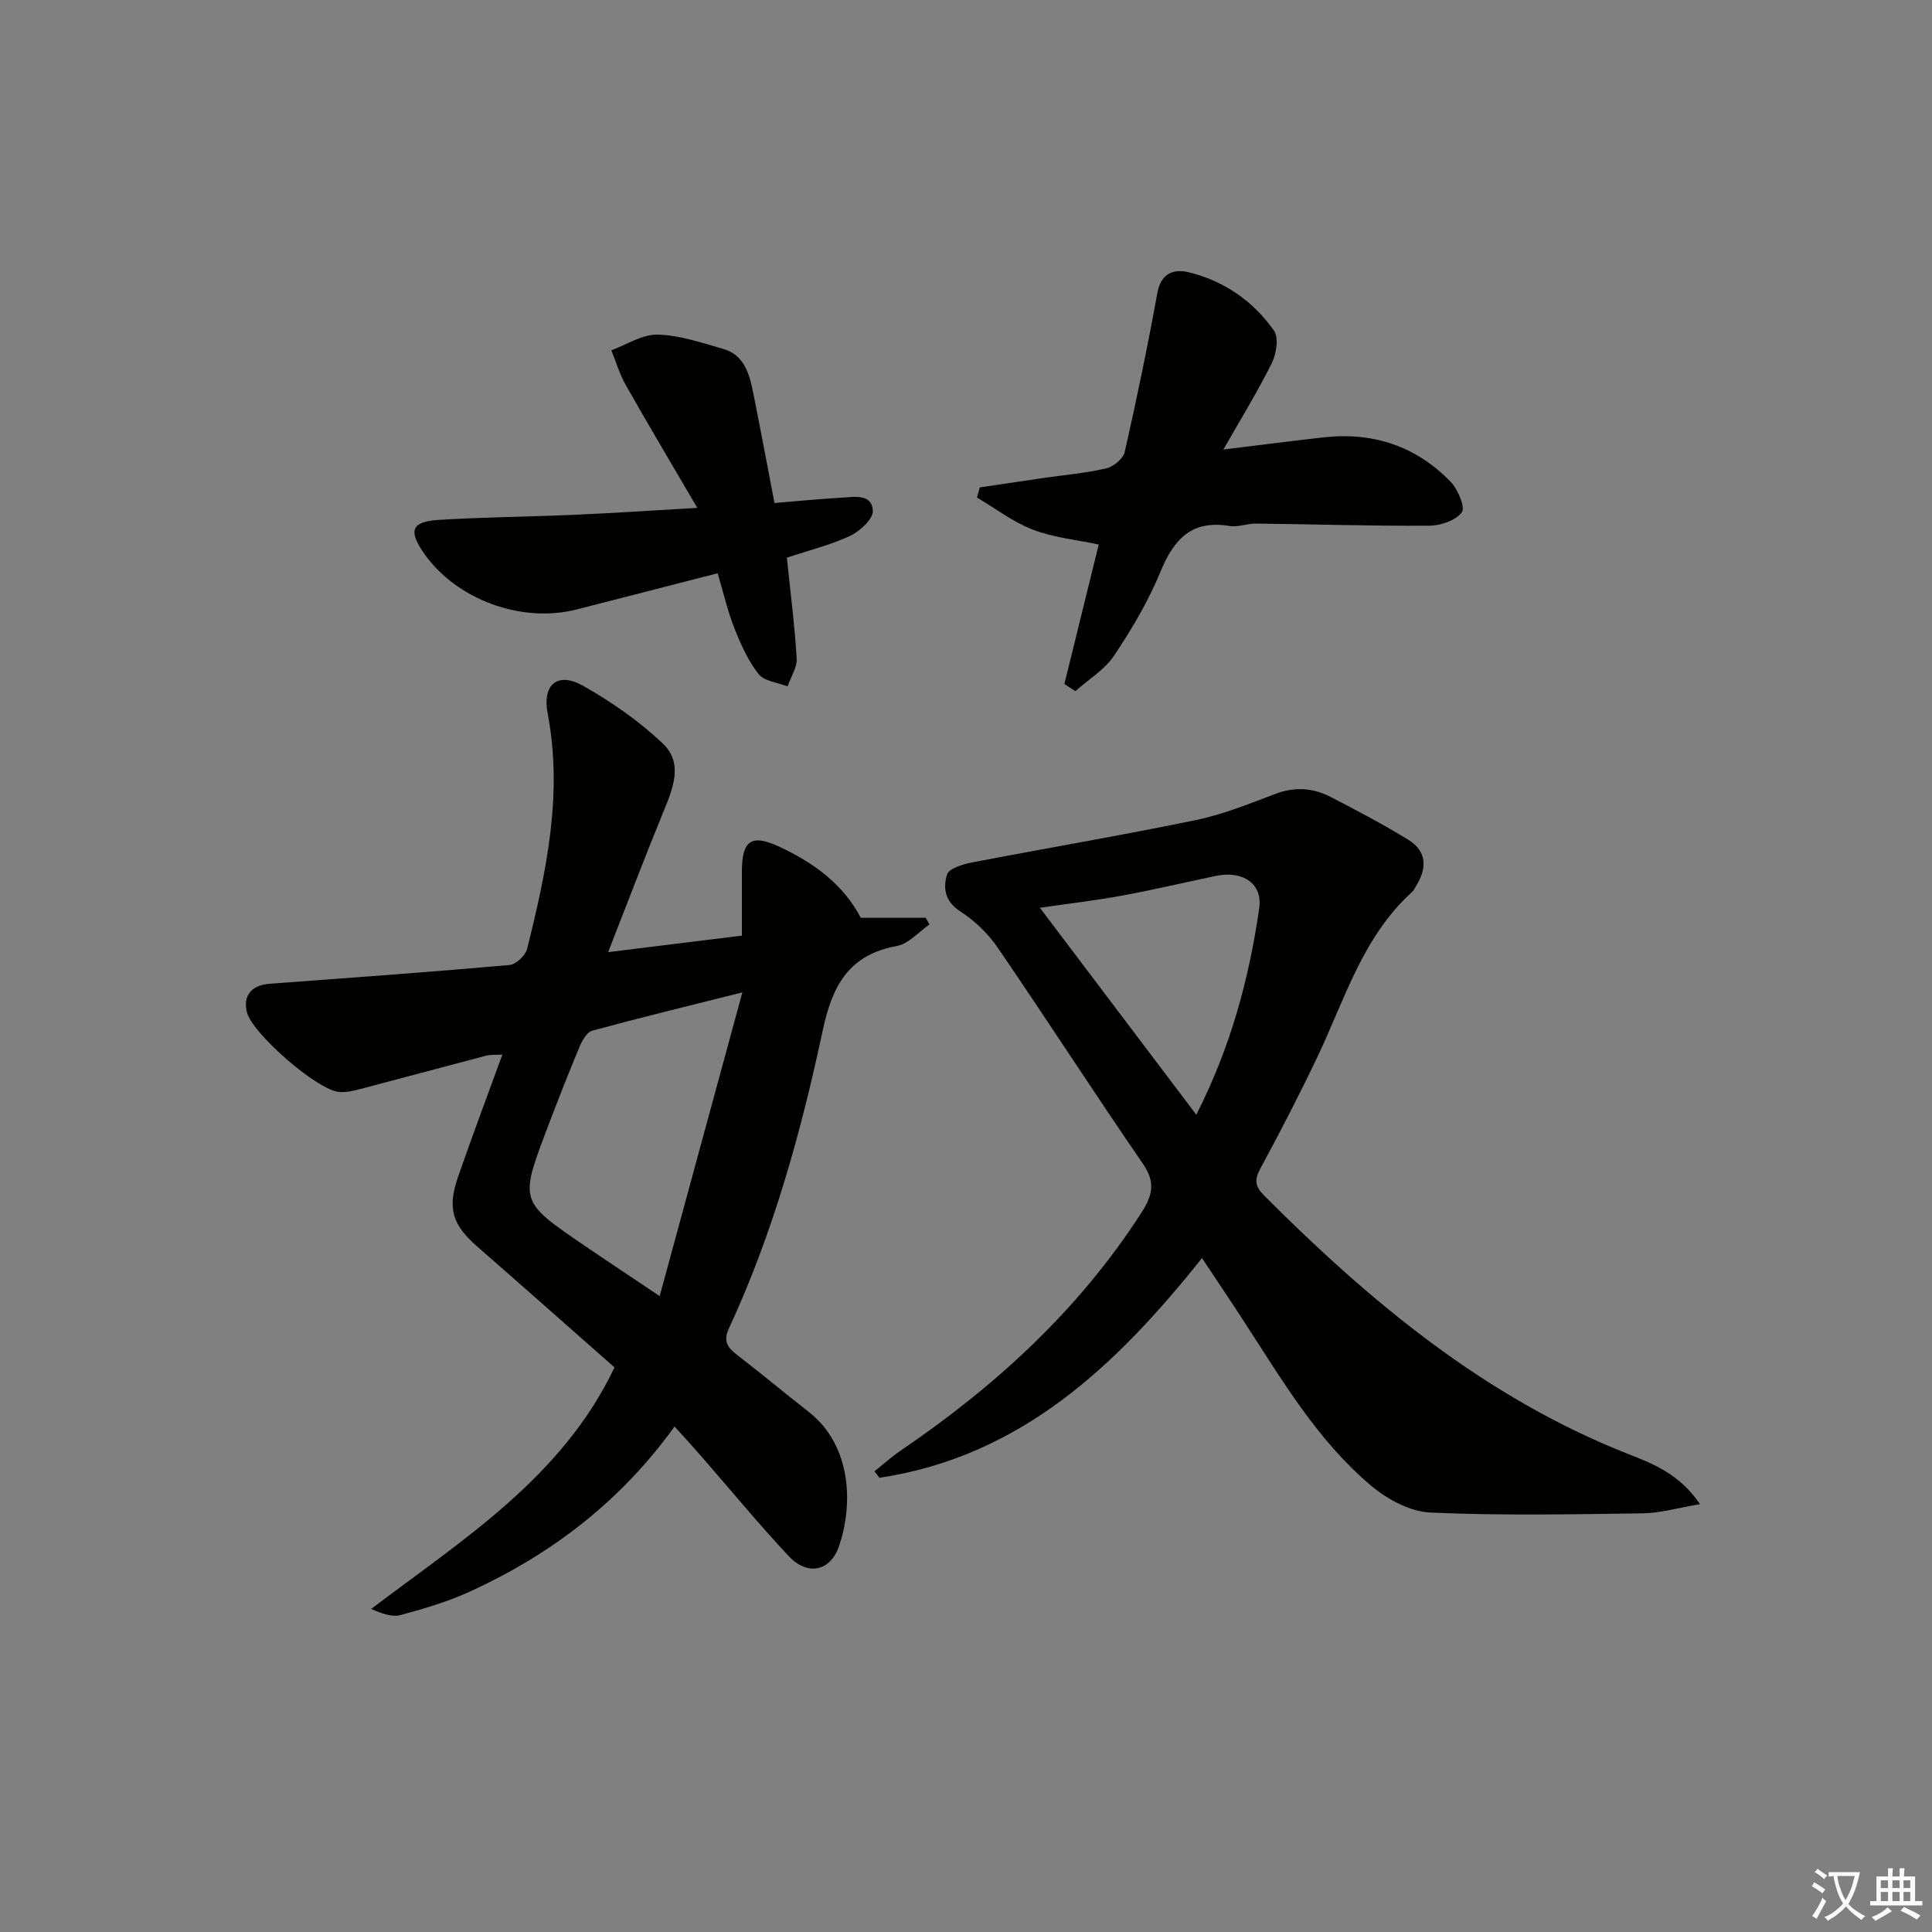
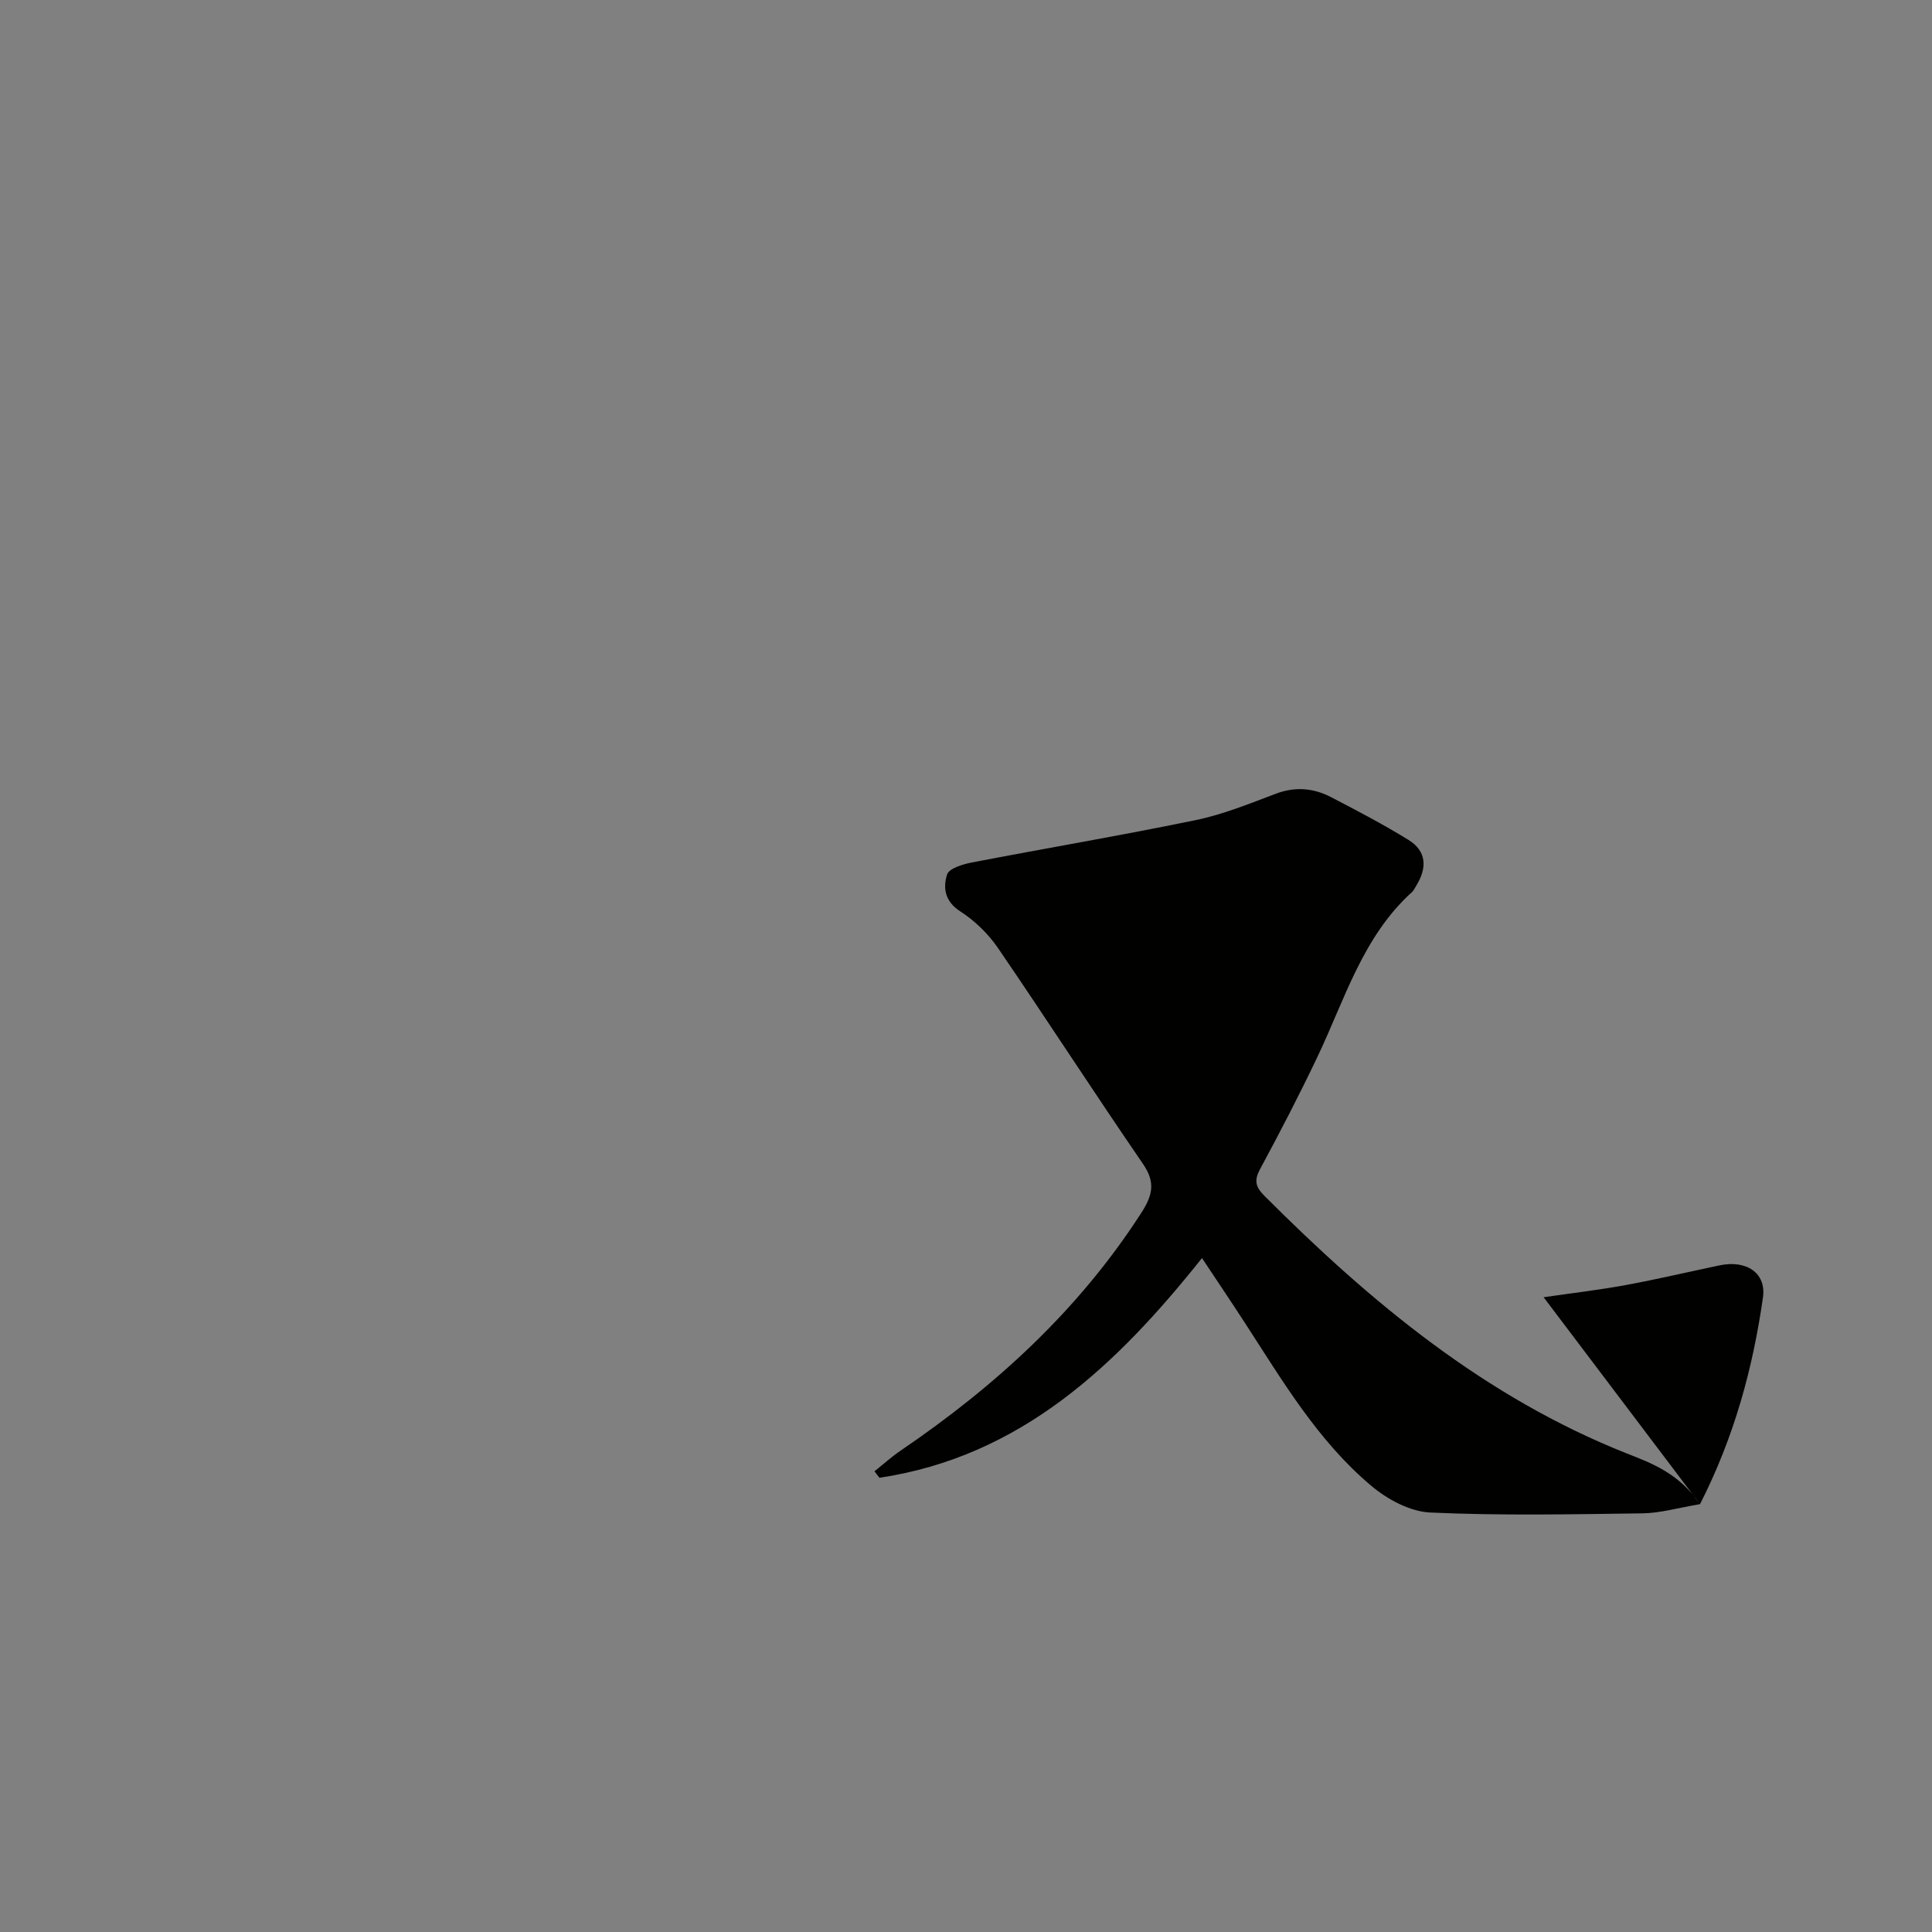
<svg xmlns="http://www.w3.org/2000/svg" enable-background="new 0 0 400 400" viewBox="0 0 400 400">
  <rect x="0" y="0" width="400" height="400" fill="#808080" stroke="none" />
-   <path d="m377.9 391.2c-.2.3-.4.5-.6.8-.7-.6-1.4-1-2.2-1.5.2-.3.4-.5.5-.8.6.4 1.4.8 2.3 1.5zm-1.8 6.1c-.2-.2-.5-.4-.9-.6.4-.6.8-1.2 1.2-1.9s.7-1.3.9-1.9c.3.3.5.5.8.7-.7 1.3-1.4 2.6-2 3.7zm2.2-9c-.3.3-.5.5-.6.8-.6-.6-1.3-1.1-2-1.5.3-.3.5-.5.6-.7.6.5 1.3.9 2 1.4zm.3.2v-.9h2 4.5c-.3 1.3-.6 2.5-1 3.6s-.9 2.1-1.4 3c.4.5 1 1 1.6 1.4s1.2.8 1.9 1.1c-.3.2-.5.4-.8.8-.4-.3-1-.7-1.6-1.2s-1.2-1.1-1.6-1.6c-.5.6-1.1 1.1-1.7 1.6s-1.4.9-2.1 1.4c-.1-.3-.3-.5-.7-.8.6-.2 1.2-.5 1.9-1s1.4-1.1 2-1.8c-.5-.8-.9-1.6-1.2-2.5s-.6-2-.8-3.2c-.4.1-.7.1-1 .1zm2.5 2.7c.3 1 .7 1.7 1 2.2.3-.5.6-1.1 1-2s.6-1.9.9-3h-3.2-.4c.1.9.3 1.8.7 2.8z" fill="#fbfcfa" />
-   <path d="m396.5 388.5v1.5 3.6h1.5v.9c-.4 0-1 0-1.7 0h-7.9c-.5 0-.9 0-1.2 0v-.9h1.3v-3.5c0-.7 0-1.2 0-1.6h2.4c0-.8 0-1.4 0-1.7h1c0 .3-.1.8-.1 1.7h1.5c0-.8 0-1.4 0-1.7h1c0 .3-.1.9-.1 1.7zm-8.2 9.2c-.2-.3-.5-.5-.8-.8.8-.3 1.4-.6 1.9-.9s1-.7 1.4-1.1c.3.3.6.5.9.8-1.6 1-2.8 1.6-3.4 2zm2.6-6.8v-1.6h-1.5v1.6zm0 2.7v-1.9h-1.5v1.9zm2.4-2.7v-1.6h-1.5v1.6zm0 2.7v-1.9h-1.5v1.9zm.2 2 .7-.8c.4.2.9.5 1.6.8s1.3.7 1.8 1c-.3.3-.5.6-.8.8-.4-.3-1.5-1-3.3-1.8zm2-4.7v-1.6h-1.4v1.6zm0 2.7v-1.9h-1.4v1.9z" fill="#fbfcfa" />
  <g fill="#010100">
-     <path d="m125.91 197.13c10.22-1.26 18.9-2.34 27.69-3.42 0-4.56 0-8.85 0-13.13-.01-6.63 1.94-7.99 7.81-5.25 7.07 3.3 13.17 7.75 16.81 14.69h13.44c.26.46.52.91.78 1.37-2.23 1.54-4.3 4.01-6.73 4.46-10.03 1.84-13.4 8.22-15.4 17.61-4.5 21.08-10.27 41.9-19.4 61.58-1.19 2.57-.35 3.9 1.61 5.41 5.01 3.86 9.87 7.92 14.85 11.81 9.2 7.18 9.17 19.61 6.35 27.83-1.8 5.26-6.51 6.25-10.42 2.09-6.26-6.67-12.07-13.76-18.09-20.65-1.72-1.98-3.5-3.91-5.55-6.19-11.17 15.52-25.47 26.42-42.21 34.11-4.63 2.13-9.6 3.6-14.53 4.93-1.78.48-3.91-.33-6.07-1.27 19.13-14.5 39.52-27.22 50.38-50-9.38-8.26-18.82-16.65-28.34-24.95-5.21-4.54-6.34-7.91-4.05-14.52 2.88-8.3 5.97-16.53 9.17-25.3-1.37.09-2.44-.01-3.42.24-8.67 2.27-17.31 4.62-25.98 6.89-1.42.37-2.94.73-4.38.61-4.57-.37-17.99-12.1-19.1-16.49-.87-3.44.92-5.63 4.68-5.91 16.56-1.23 33.12-2.42 49.66-3.88 1.35-.12 3.32-1.97 3.67-3.36 3.98-15.99 7.43-32.03 4.25-48.71-1.16-6.09 2.11-8.71 7.38-5.72 5.86 3.32 11.55 7.28 16.43 11.9 4.4 4.16 2.06 9.48.06 14.38-3.75 9.15-7.28 18.43-11.35 28.84zm27.79 8.33c-11.61 2.92-21.38 5.29-31.08 7.93-1.09.3-2.07 1.99-2.6 3.25-2.36 5.65-4.6 11.36-6.77 17.09-5.68 15.01-5.66 15.02 7.83 24.21 4.69 3.2 9.43 6.33 15.5 10.4 5.81-21.3 11.26-41.36 17.12-62.88z" />
-     <path d="m351.97 311.42c-4.6.77-8.23 1.85-11.88 1.9-14.66.2-29.35.5-43.99-.17-4.19-.19-8.89-2.74-12.22-5.55-11.09-9.33-18.39-21.79-26.18-33.78-2.8-4.31-5.67-8.57-8.84-13.35-17.79 22.33-37.55 41.09-66.78 45.49-.34-.45-.69-.89-1.03-1.34 1.8-1.44 3.52-3 5.42-4.29 19.61-13.33 36.82-29.05 49.78-49.15 2.35-3.64 3.06-6.31.41-10.18-10.16-14.8-19.9-29.89-30.03-44.71-2.02-2.96-4.81-5.67-7.82-7.6-3.22-2.07-3.59-4.89-2.73-7.63.4-1.26 3.22-2.12 5.07-2.48 15.45-2.98 30.98-5.6 46.39-8.78 5.65-1.17 11.12-3.39 16.55-5.45 4.03-1.53 7.82-1.21 11.47.68 5.43 2.82 10.86 5.66 16.06 8.87 3.81 2.35 3.85 5.86 1.58 9.5-.26.42-.47.92-.82 1.25-10.29 9.3-13.98 22.36-19.68 34.29-3.72 7.8-7.69 15.48-11.8 23.08-1.28 2.37-.97 3.7.86 5.54 22.02 22.06 45.68 41.73 75.12 53.39 5.26 2.05 10.81 4.17 15.09 10.47zm-104.29-80.63c7.12-13.99 10.93-28.15 13.03-42.77.73-5.11-3.43-7.84-8.99-6.67-6.47 1.36-12.92 2.88-19.43 4.08-5.44 1-10.94 1.64-16.99 2.52 10.9 14.42 21.38 28.28 32.38 42.84z" />
-     <path d="m220.37 141.62c2.43-9.87 4.86-19.73 7.11-28.88-4.6-.98-9.34-1.43-13.63-3.08-4.11-1.57-7.74-4.39-11.58-6.65.2-.7.39-1.4.59-2.1 4.47-.66 8.93-1.33 13.4-1.98 4.27-.62 8.6-.98 12.78-1.96 1.5-.35 3.5-2 3.82-3.38 2.48-10.94 4.76-21.92 6.76-32.96.74-4.08 3.43-4.99 6.4-4.28 7.34 1.76 13.42 5.95 17.73 12.09 1.03 1.46.52 4.79-.42 6.7-2.85 5.77-6.25 11.27-10.04 17.93 7.66-.93 14.25-1.8 20.85-2.53 10.19-1.12 19.08 1.85 26.2 9.21 1.51 1.56 3.08 5.33 2.31 6.33-1.29 1.7-4.41 2.75-6.76 2.76-11.96.08-23.93-.3-35.89-.44-1.81-.02-3.7.79-5.43.5-7.84-1.31-11.53 2.72-14.31 9.47-2.5 6.09-5.93 11.88-9.6 17.37-1.96 2.93-5.3 4.93-8.02 7.35-.73-.48-1.5-.98-2.27-1.47z" />
-     <path d="m162.91 115.46c.73 7.07 1.62 13.95 2.03 20.87.11 1.88-1.22 3.85-1.88 5.78-2.06-.81-4.83-1.06-6.01-2.56-2.19-2.78-3.7-6.19-5.02-9.53-1.39-3.5-2.22-7.21-3.45-11.33-9.97 2.56-19.56 5.02-29.14 7.48-11.47 2.95-25.02-2.04-31.7-11.67-3.22-4.65-2.56-6.51 3.08-6.86 9.45-.59 18.93-.65 28.39-1.07 7.92-.35 15.84-.89 25.16-1.42-5.35-9.14-10.16-17.22-14.8-25.4-1.28-2.25-2.01-4.81-3-7.23 3.19-1.16 6.41-3.32 9.58-3.24 4.54.11 9.1 1.68 13.56 2.95 4.31 1.23 5.42 5.06 6.19 8.89 1.5 7.46 2.9 14.94 4.45 23.02 4.81-.39 9.39-.85 13.98-1.11 2.57-.14 6.19-.86 6.38 2.71.09 1.69-2.64 4.23-4.66 5.18-4.02 1.9-8.43 2.97-13.14 4.54z" />
+     <path d="m351.97 311.42c-4.6.77-8.23 1.85-11.88 1.9-14.66.2-29.35.5-43.99-.17-4.19-.19-8.89-2.74-12.22-5.55-11.09-9.33-18.39-21.79-26.18-33.78-2.8-4.31-5.67-8.57-8.84-13.35-17.79 22.33-37.55 41.09-66.78 45.49-.34-.45-.69-.89-1.03-1.34 1.8-1.44 3.52-3 5.42-4.29 19.61-13.33 36.82-29.05 49.78-49.15 2.35-3.64 3.06-6.31.41-10.18-10.16-14.8-19.9-29.89-30.03-44.71-2.02-2.96-4.81-5.67-7.82-7.6-3.22-2.07-3.59-4.89-2.73-7.63.4-1.26 3.22-2.12 5.07-2.48 15.45-2.98 30.98-5.6 46.39-8.78 5.65-1.17 11.12-3.39 16.55-5.45 4.03-1.53 7.82-1.21 11.47.68 5.43 2.82 10.86 5.66 16.06 8.87 3.81 2.35 3.85 5.86 1.58 9.5-.26.42-.47.92-.82 1.25-10.29 9.3-13.98 22.36-19.68 34.29-3.72 7.8-7.69 15.48-11.8 23.08-1.28 2.37-.97 3.7.86 5.54 22.02 22.06 45.68 41.73 75.12 53.39 5.26 2.05 10.81 4.17 15.09 10.47zc7.12-13.99 10.93-28.15 13.03-42.77.73-5.11-3.43-7.84-8.99-6.67-6.47 1.36-12.92 2.88-19.43 4.08-5.44 1-10.94 1.64-16.99 2.52 10.9 14.42 21.38 28.28 32.38 42.84z" />
  </g>
</svg>